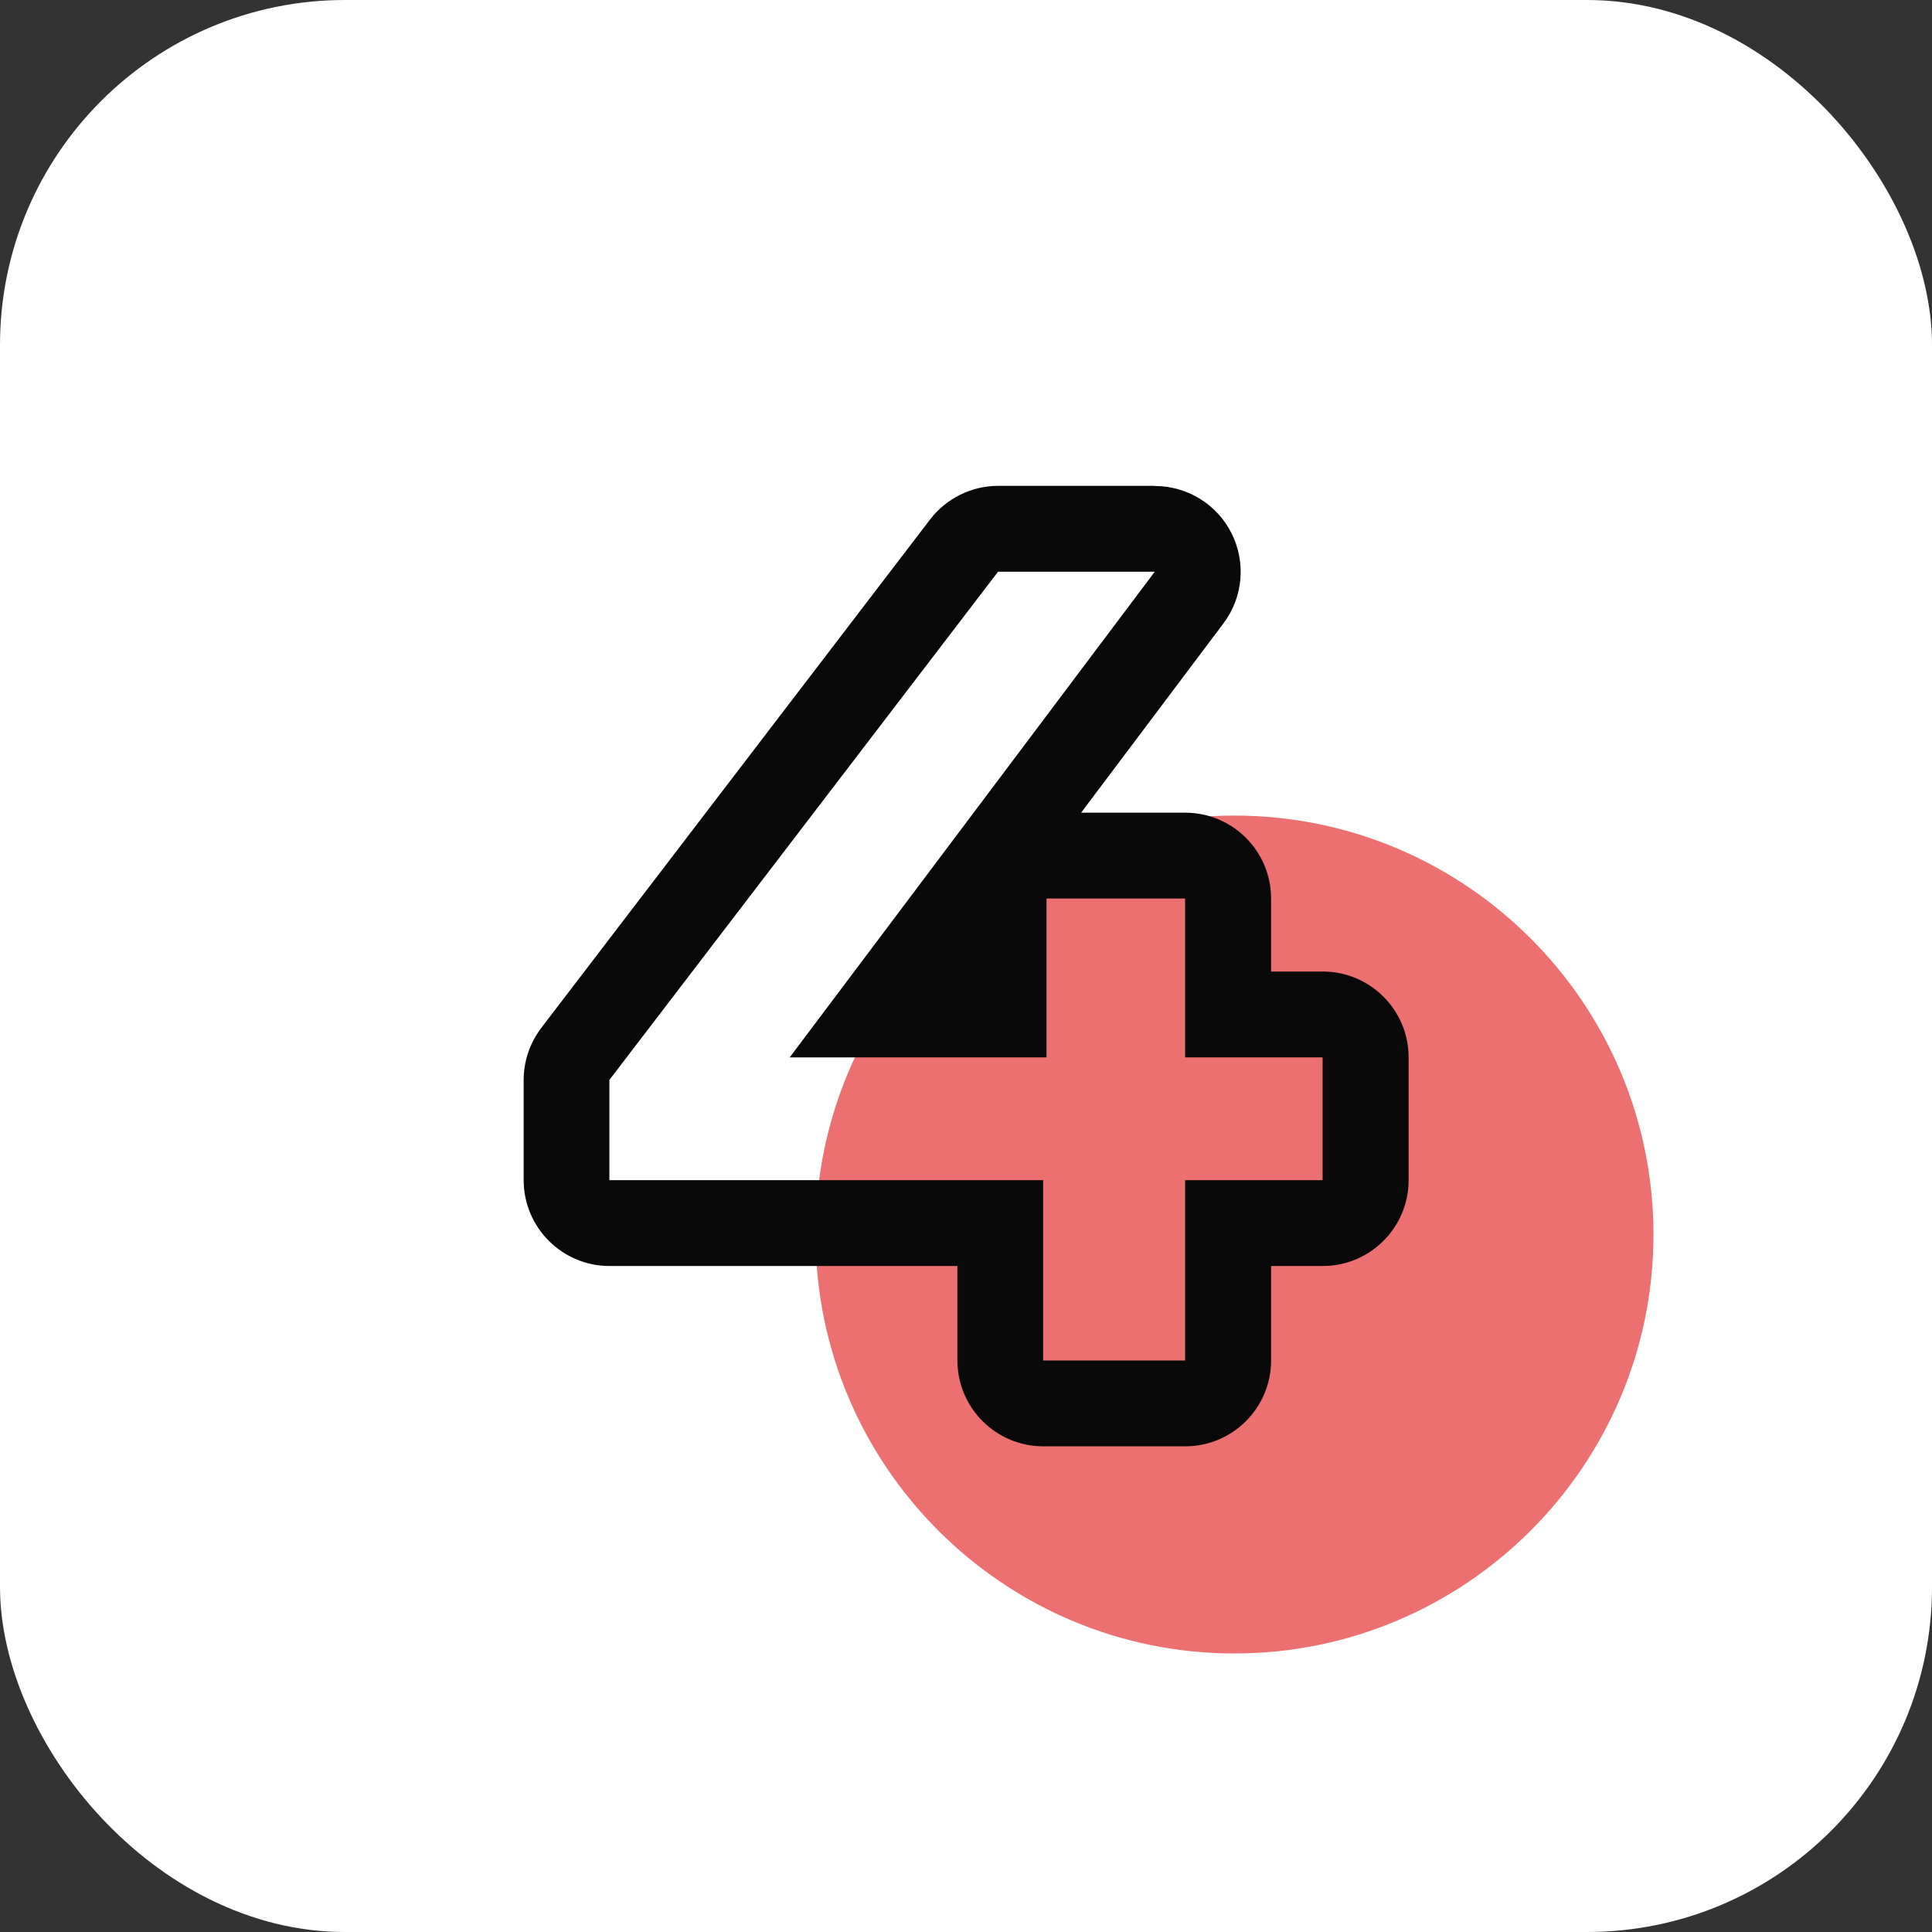
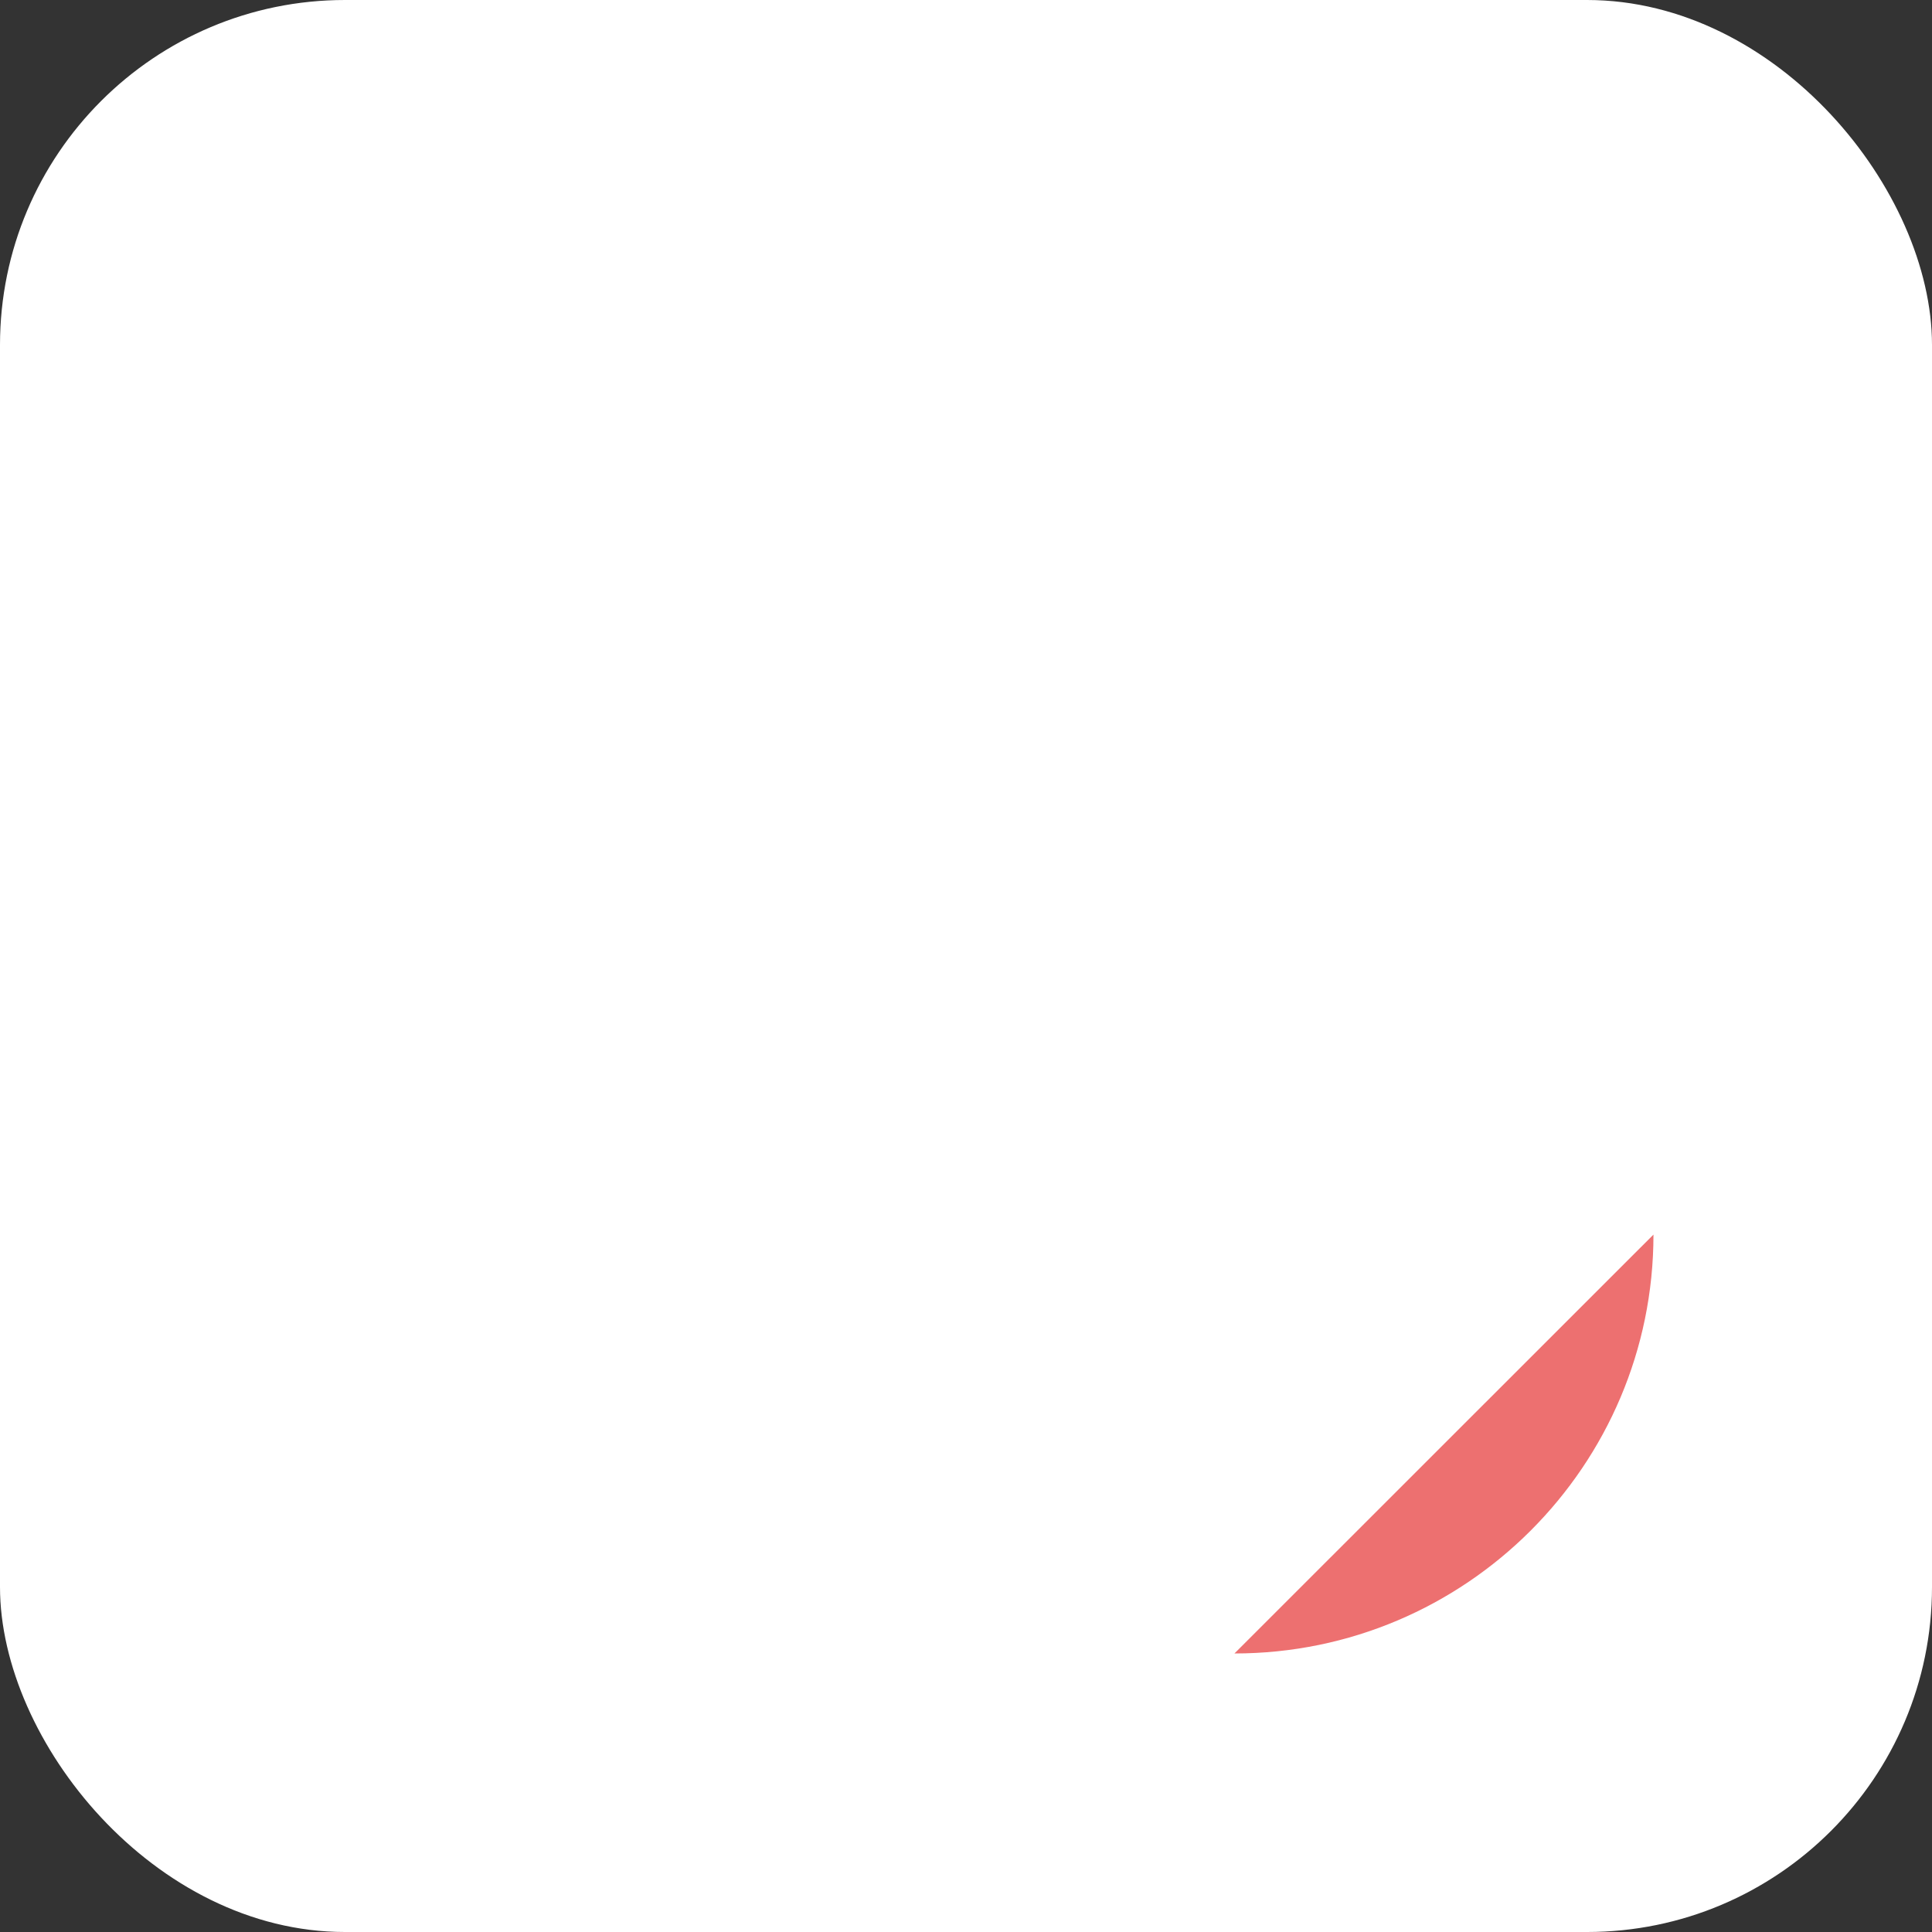
<svg xmlns="http://www.w3.org/2000/svg" fill="none" height="84" viewBox="0 0 84 84" width="84">
  <rect x="0" y="0" width="84" height="84" fill="#333333" stroke="none" />
  <rect fill="#fff" height="84" rx="15" width="84" />
-   <path d="m71.89 53.678c0 10.045-8.172 18.212-18.218 18.212s-18.212-8.167-18.212-18.212 8.167-18.218 18.212-18.218 18.218 8.167 18.218 18.218z" fill="#ed7070" />
-   <path d="m50.208 24.856-15.873 21.117h11.165v-6.907h6.026v6.907h5.979v5.338h-5.979v7.84h-6.172v-7.84h-18.859v-4.357l16.899-22.097h6.808m.006-3.733h-6.808c-1.161 0-2.257.542-2.963 1.464l-16.899 22.097c-.496.653-.77 1.447-.77 2.269v4.357c0 2.059 1.674 3.733 3.733 3.733h15.126v4.107c0 2.059 1.674 3.733 3.733 3.733h6.172c2.059 0 3.733-1.674 3.733-3.733v-4.107h2.246c2.059 0 3.733-1.674 3.733-3.733v-5.338c0-2.059-1.674-3.733-3.733-3.733h-2.246v-3.173c0-2.059-1.674-3.733-3.733-3.733h-4.527l6.189-8.231c.852-1.132.986-2.643.356-3.908s-1.925-2.065-3.342-2.065z" fill="#09090a" />
+   <path d="m71.89 53.678c0 10.045-8.172 18.212-18.218 18.212z" fill="#ed7070" />
</svg>